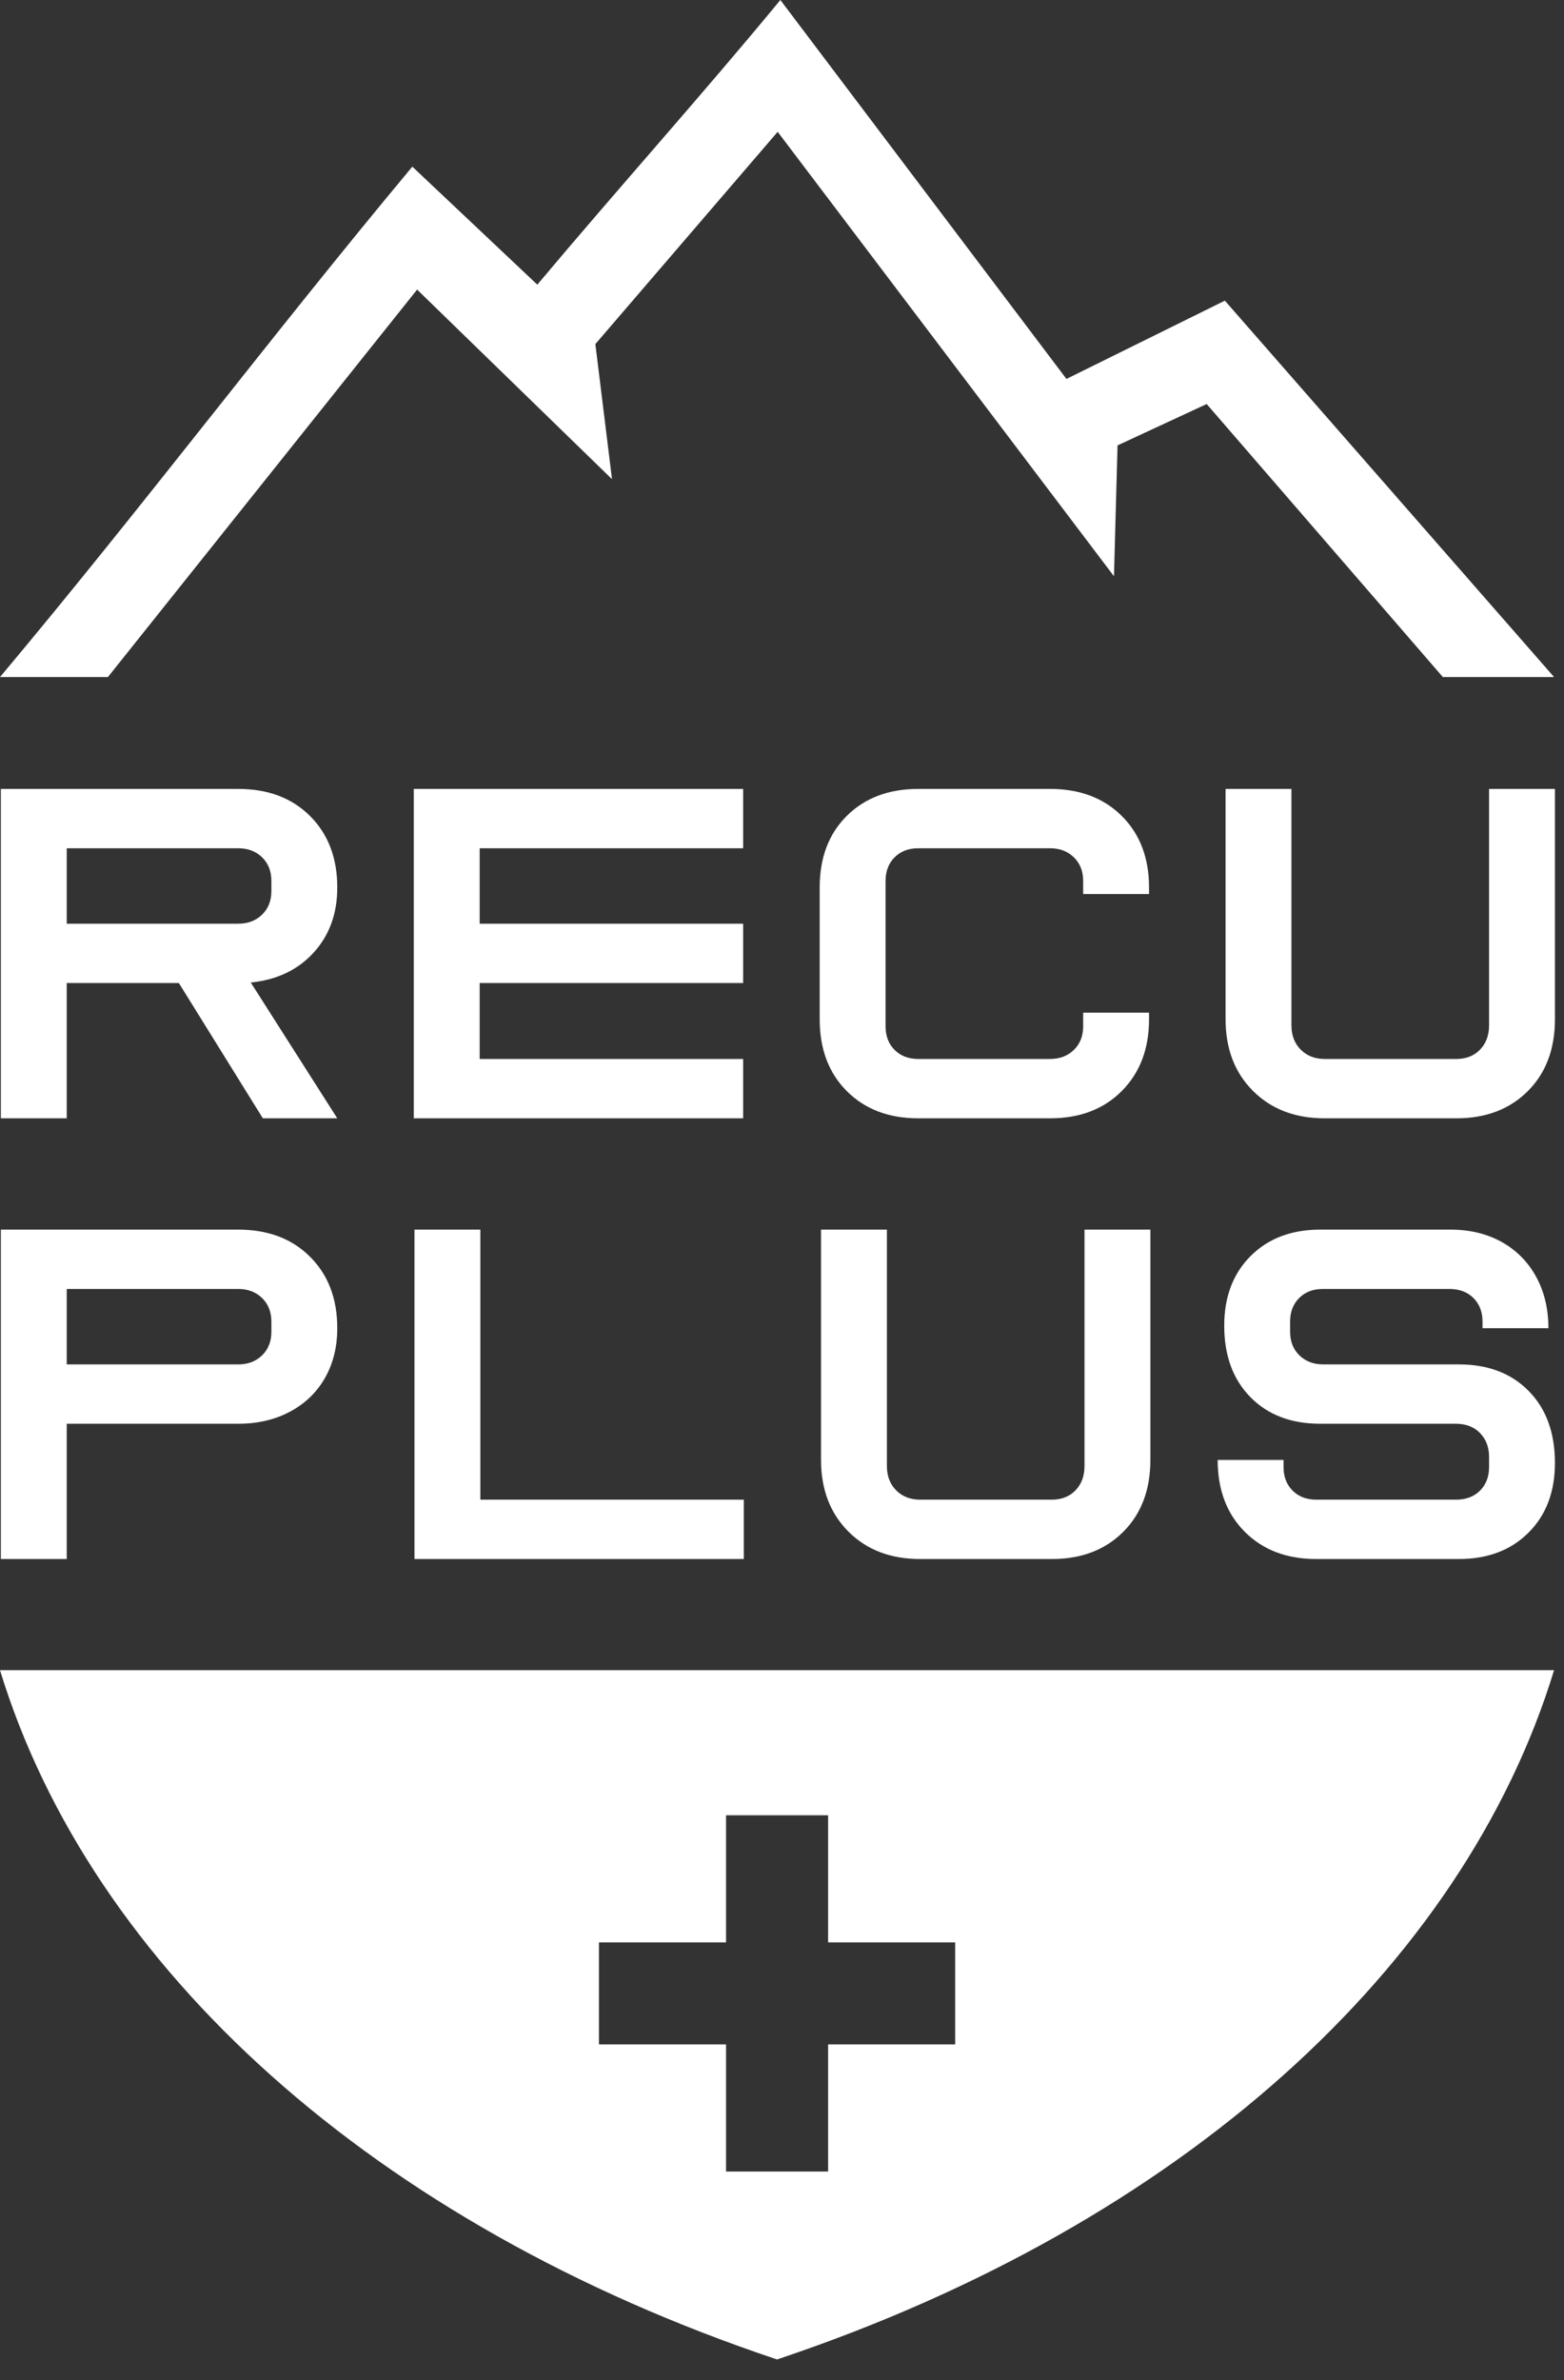
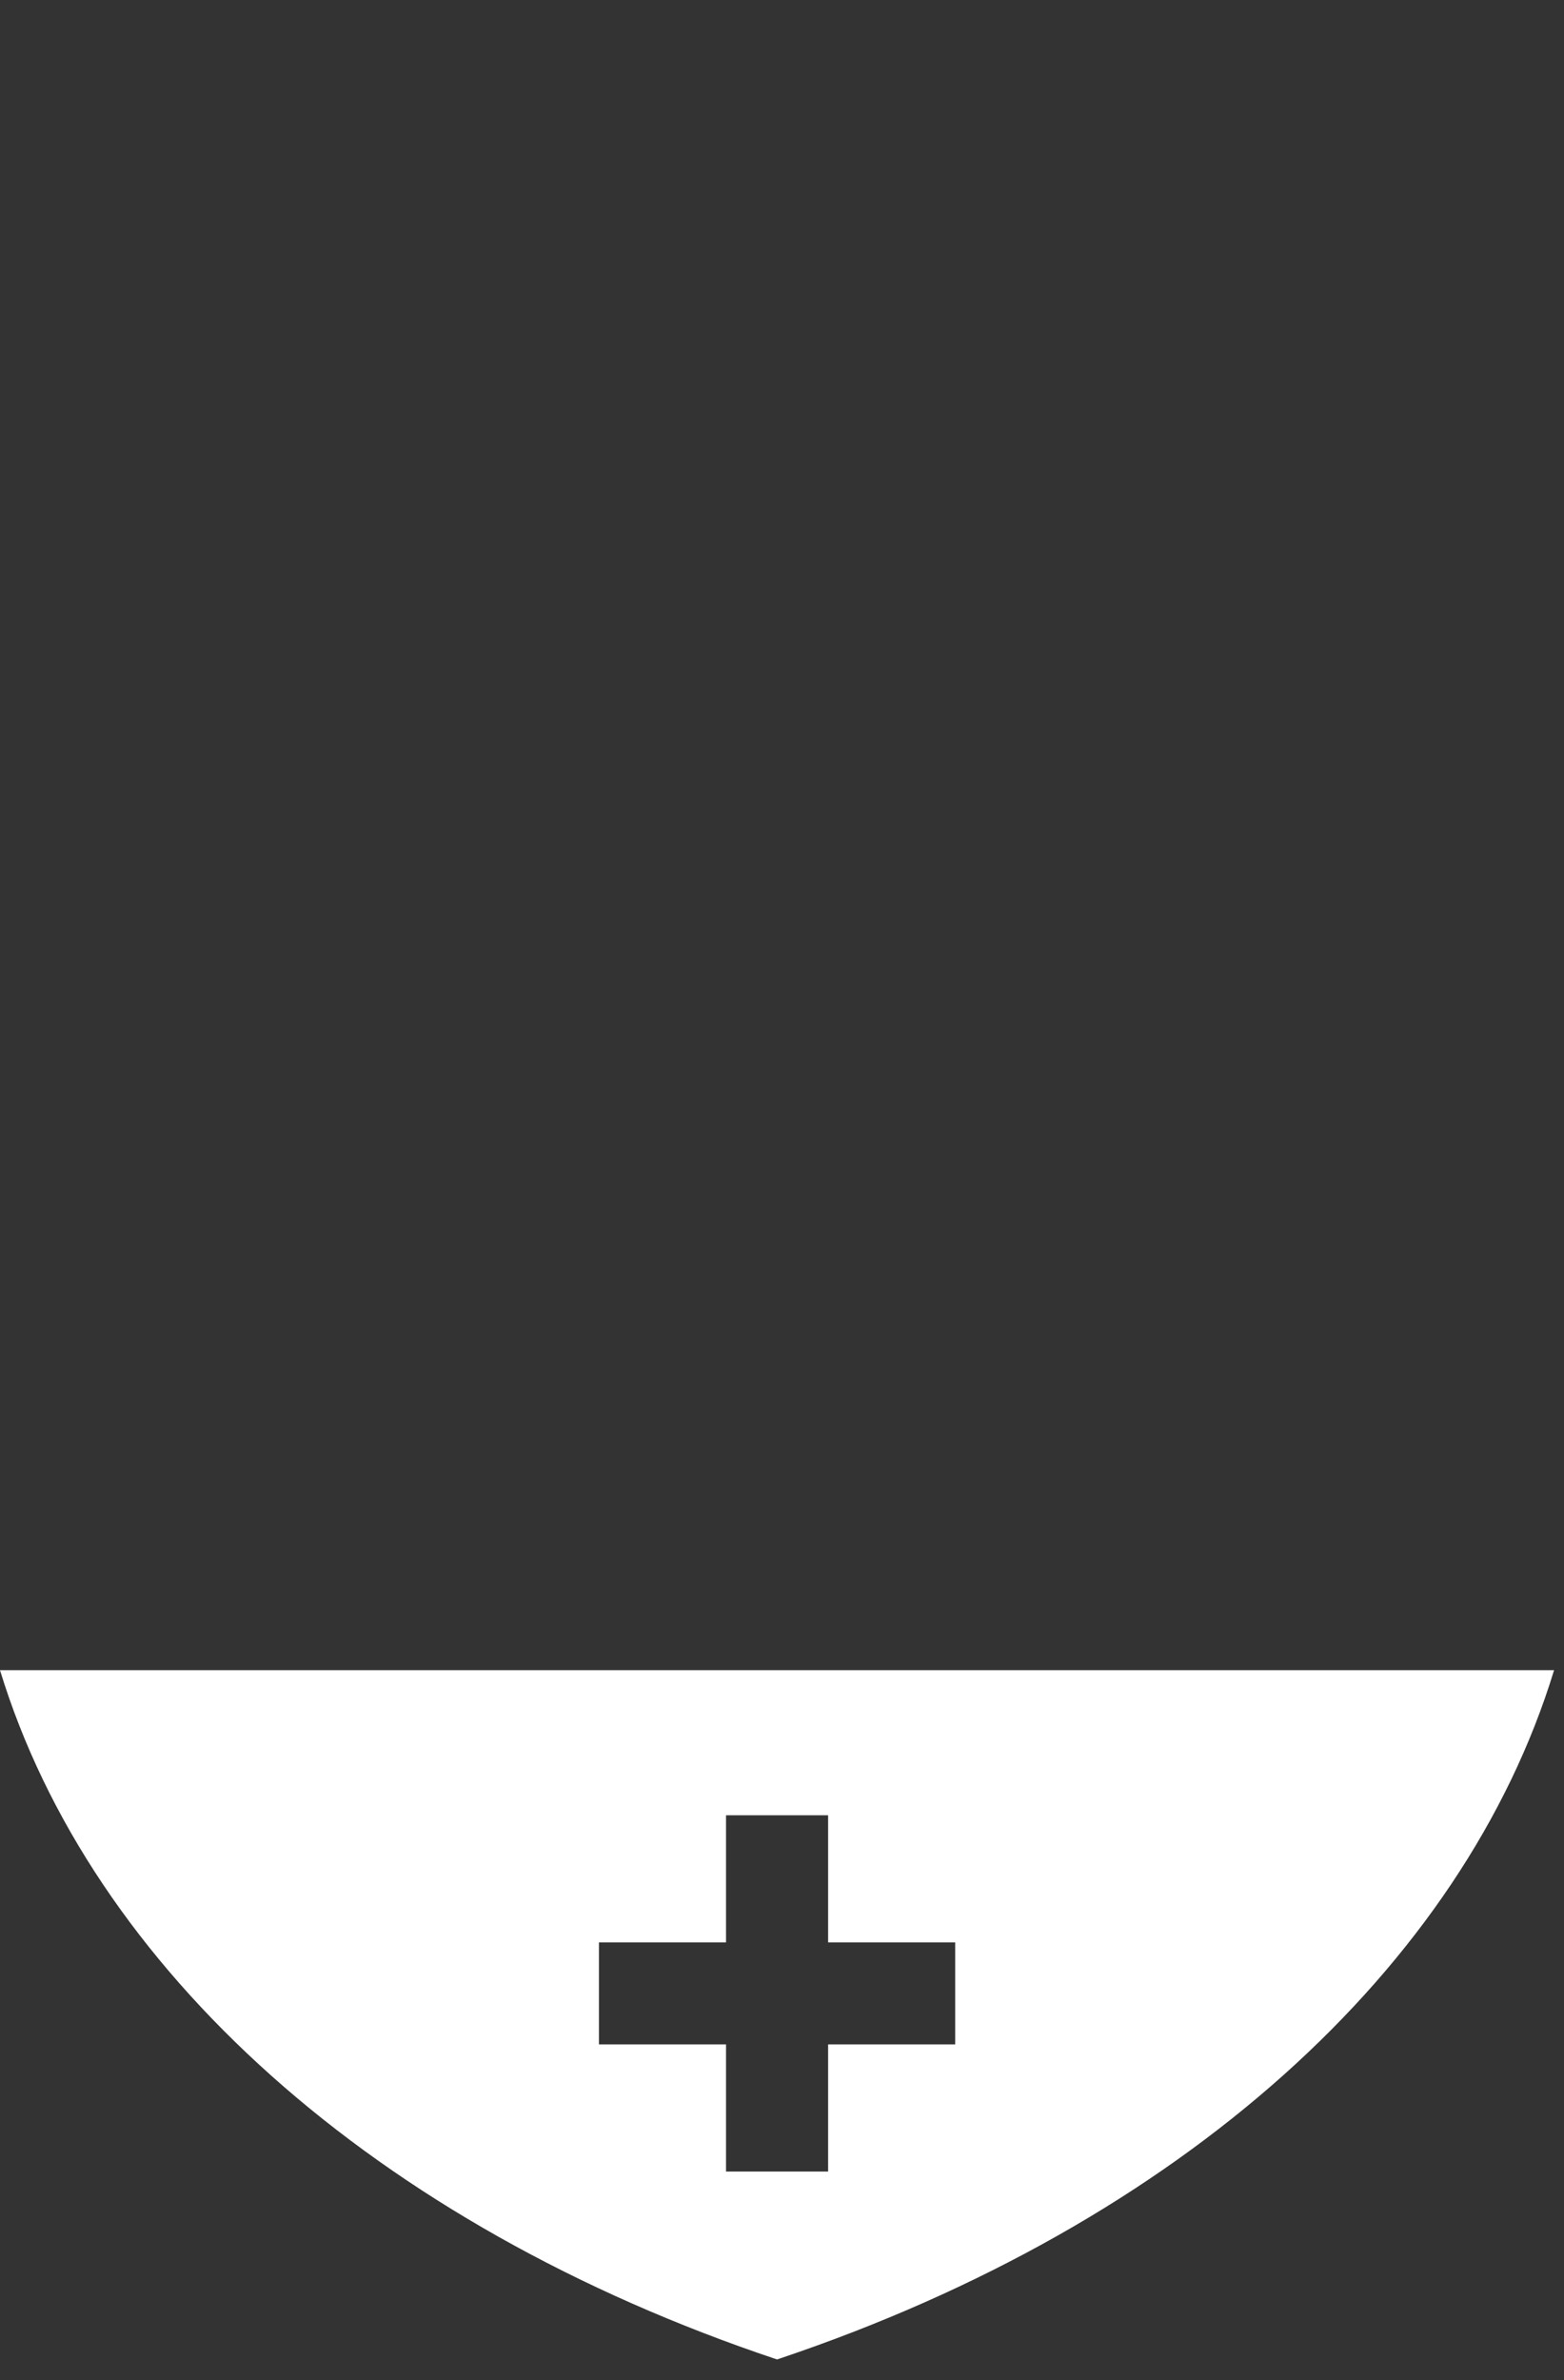
<svg xmlns="http://www.w3.org/2000/svg" width="100%" height="100%" viewBox="0 0 69 105" version="1.1" xml:space="preserve" style="fill-rule:evenodd;clip-rule:evenodd;stroke-linejoin:round;stroke-miterlimit:2;">
  <rect x="0" y="0" width="69" height="105" fill="#333333" stroke="none" />
  <path d="M0,73.678L68.562,73.678C64.564,86.774 52.125,98.074 34.433,104.033C34.382,104.05 34.332,104.068 34.281,104.084C16.51,98.138 4.009,86.81 0,73.678ZM42.14,85.685L36.534,85.685L36.534,80.078L32.031,80.078L32.031,85.685L26.424,85.685L26.424,90.186L32.031,90.186L32.031,95.795L36.534,95.795L36.534,90.186L42.14,90.186L42.14,85.685Z" style="fill:white;" />
-   <path d="M10.509,34.802C11.826,34.802 12.883,35.202 13.681,36C14.48,36.799 14.88,37.849 14.88,39.15C14.88,40.304 14.532,41.261 13.837,42.023C13.142,42.785 12.218,43.225 11.064,43.343L14.88,49.333L11.596,49.333L7.891,43.365L2.944,43.365L2.944,49.333L0.038,49.333L0.038,34.802L10.509,34.802ZM10.509,40.748C10.938,40.748 11.289,40.614 11.563,40.348C11.836,40.082 11.973,39.734 11.973,39.305L11.973,38.862C11.973,38.433 11.836,38.085 11.563,37.819C11.289,37.553 10.938,37.42 10.509,37.42L2.944,37.42L2.944,40.748L10.509,40.748ZM21.162,46.715L32.786,46.715L32.786,49.333L18.256,49.333L18.256,34.802L32.786,34.802L32.786,37.42L21.162,37.42L21.162,40.748L32.786,40.748L32.786,43.365L21.162,43.365L21.162,46.715ZM39.069,45.273C39.069,45.702 39.202,46.049 39.468,46.316C39.734,46.582 40.082,46.715 40.511,46.715L46.323,46.715C46.752,46.715 47.103,46.582 47.376,46.316C47.65,46.049 47.787,45.702 47.787,45.273L47.787,44.674L50.693,44.674L50.693,44.962C50.693,46.264 50.294,47.318 49.495,48.124C48.697,48.93 47.639,49.333 46.323,49.333L40.511,49.333C39.209,49.333 38.159,48.933 37.361,48.135C36.562,47.336 36.163,46.279 36.163,44.962L36.163,39.15C36.163,37.834 36.562,36.78 37.361,35.989C38.159,35.198 39.209,34.802 40.511,34.802L46.323,34.802C47.639,34.802 48.697,35.202 49.495,36C50.294,36.799 50.693,37.849 50.693,39.15L50.693,39.439L47.787,39.439L47.787,38.862C47.787,38.433 47.65,38.085 47.376,37.819C47.103,37.553 46.752,37.42 46.323,37.42L40.511,37.42C40.082,37.42 39.734,37.553 39.468,37.819C39.202,38.085 39.069,38.433 39.069,38.862L39.069,45.273ZM64.252,46.715C64.68,46.715 65.028,46.578 65.294,46.304C65.561,46.031 65.694,45.672 65.694,45.228L65.694,34.802L68.6,34.802L68.6,44.962C68.6,46.279 68.201,47.336 67.402,48.135C66.603,48.933 65.553,49.333 64.252,49.333L58.44,49.333C57.138,49.333 56.084,48.93 55.278,48.124C54.472,47.318 54.069,46.264 54.069,44.962L54.069,34.802L56.975,34.802L56.975,45.228C56.975,45.672 57.112,46.031 57.386,46.304C57.659,46.578 58.011,46.715 58.44,46.715L64.252,46.715ZM0.038,68.774L0.038,54.243L10.509,54.243C11.826,54.243 12.883,54.643 13.681,55.442C14.48,56.24 14.88,57.29 14.88,58.592C14.88,59.42 14.698,60.152 14.336,60.788C13.974,61.424 13.46,61.919 12.794,62.274C12.129,62.629 11.367,62.807 10.509,62.807L2.944,62.807L2.944,68.774L0.038,68.774ZM10.509,60.189C10.938,60.189 11.289,60.056 11.563,59.789C11.836,59.524 11.973,59.176 11.973,58.747L11.973,58.303C11.973,57.874 11.836,57.527 11.563,57.261C11.289,56.995 10.938,56.861 10.509,56.861L2.944,56.861L2.944,60.189L10.509,60.189ZM21.192,54.243L21.192,66.156L32.816,66.156L32.816,68.774L18.285,68.774L18.285,54.243L21.192,54.243ZM46.404,66.156C46.833,66.156 47.181,66.019 47.447,65.746C47.713,65.472 47.846,65.114 47.846,64.67L47.846,54.243L50.752,54.243L50.752,64.404C50.752,65.72 50.353,66.778 49.554,67.576C48.756,68.375 47.706,68.774 46.404,68.774L40.592,68.774C39.291,68.774 38.237,68.371 37.431,67.565C36.625,66.759 36.222,65.705 36.222,64.404L36.222,54.243L39.128,54.243L39.128,64.67C39.128,65.114 39.265,65.472 39.538,65.746C39.812,66.019 40.163,66.156 40.592,66.156L46.404,66.156ZM58.247,62.807C56.961,62.807 55.932,62.415 55.163,61.631C54.394,60.847 54.01,59.797 54.01,58.481C54.01,57.209 54.398,56.185 55.174,55.408C55.951,54.632 56.975,54.243 58.247,54.243L63.986,54.243C64.844,54.243 65.598,54.425 66.249,54.787C66.899,55.149 67.406,55.66 67.768,56.318C68.13,56.976 68.312,57.734 68.312,58.592L65.406,58.592L65.406,58.303C65.406,57.874 65.272,57.527 65.006,57.261C64.74,56.995 64.384,56.861 63.941,56.861L58.358,56.861C57.929,56.861 57.581,56.995 57.315,57.261C57.049,57.527 56.916,57.875 56.916,58.303L56.916,58.747C56.916,59.175 57.053,59.524 57.326,59.789C57.6,60.055 57.951,60.189 58.38,60.189L64.363,60.189C65.65,60.189 66.678,60.581 67.446,61.365C68.215,62.148 68.6,63.206 68.6,64.537C68.6,65.809 68.212,66.834 67.435,67.61C66.659,68.386 65.634,68.774 64.363,68.774L58.069,68.774C56.769,68.774 55.718,68.375 54.919,67.576C54.121,66.778 53.721,65.72 53.721,64.404L56.627,64.404L56.627,64.715C56.627,65.143 56.761,65.491 57.027,65.757C57.293,66.023 57.64,66.156 58.069,66.156L64.23,66.156C64.674,66.156 65.029,66.023 65.295,65.757C65.561,65.491 65.694,65.143 65.694,64.715L65.694,64.271C65.694,63.842 65.561,63.49 65.295,63.217C65.029,62.943 64.673,62.807 64.23,62.807L58.247,62.807Z" style="fill:white;" />
-   <path d="M0,29.867C6.255,22.414 11.959,14.821 18.191,7.352L23.705,12.557C27.205,8.385 30.972,4.192 34.428,-0L47.049,16.716L54.038,13.263L68.562,29.867L63.655,29.867L53.236,17.823L49.303,19.648L49.146,25.421L34.309,5.815L26.266,15.179L27,21.138L18.402,12.775L4.761,29.867L0,29.867Z" style="fill:white;" />
</svg>